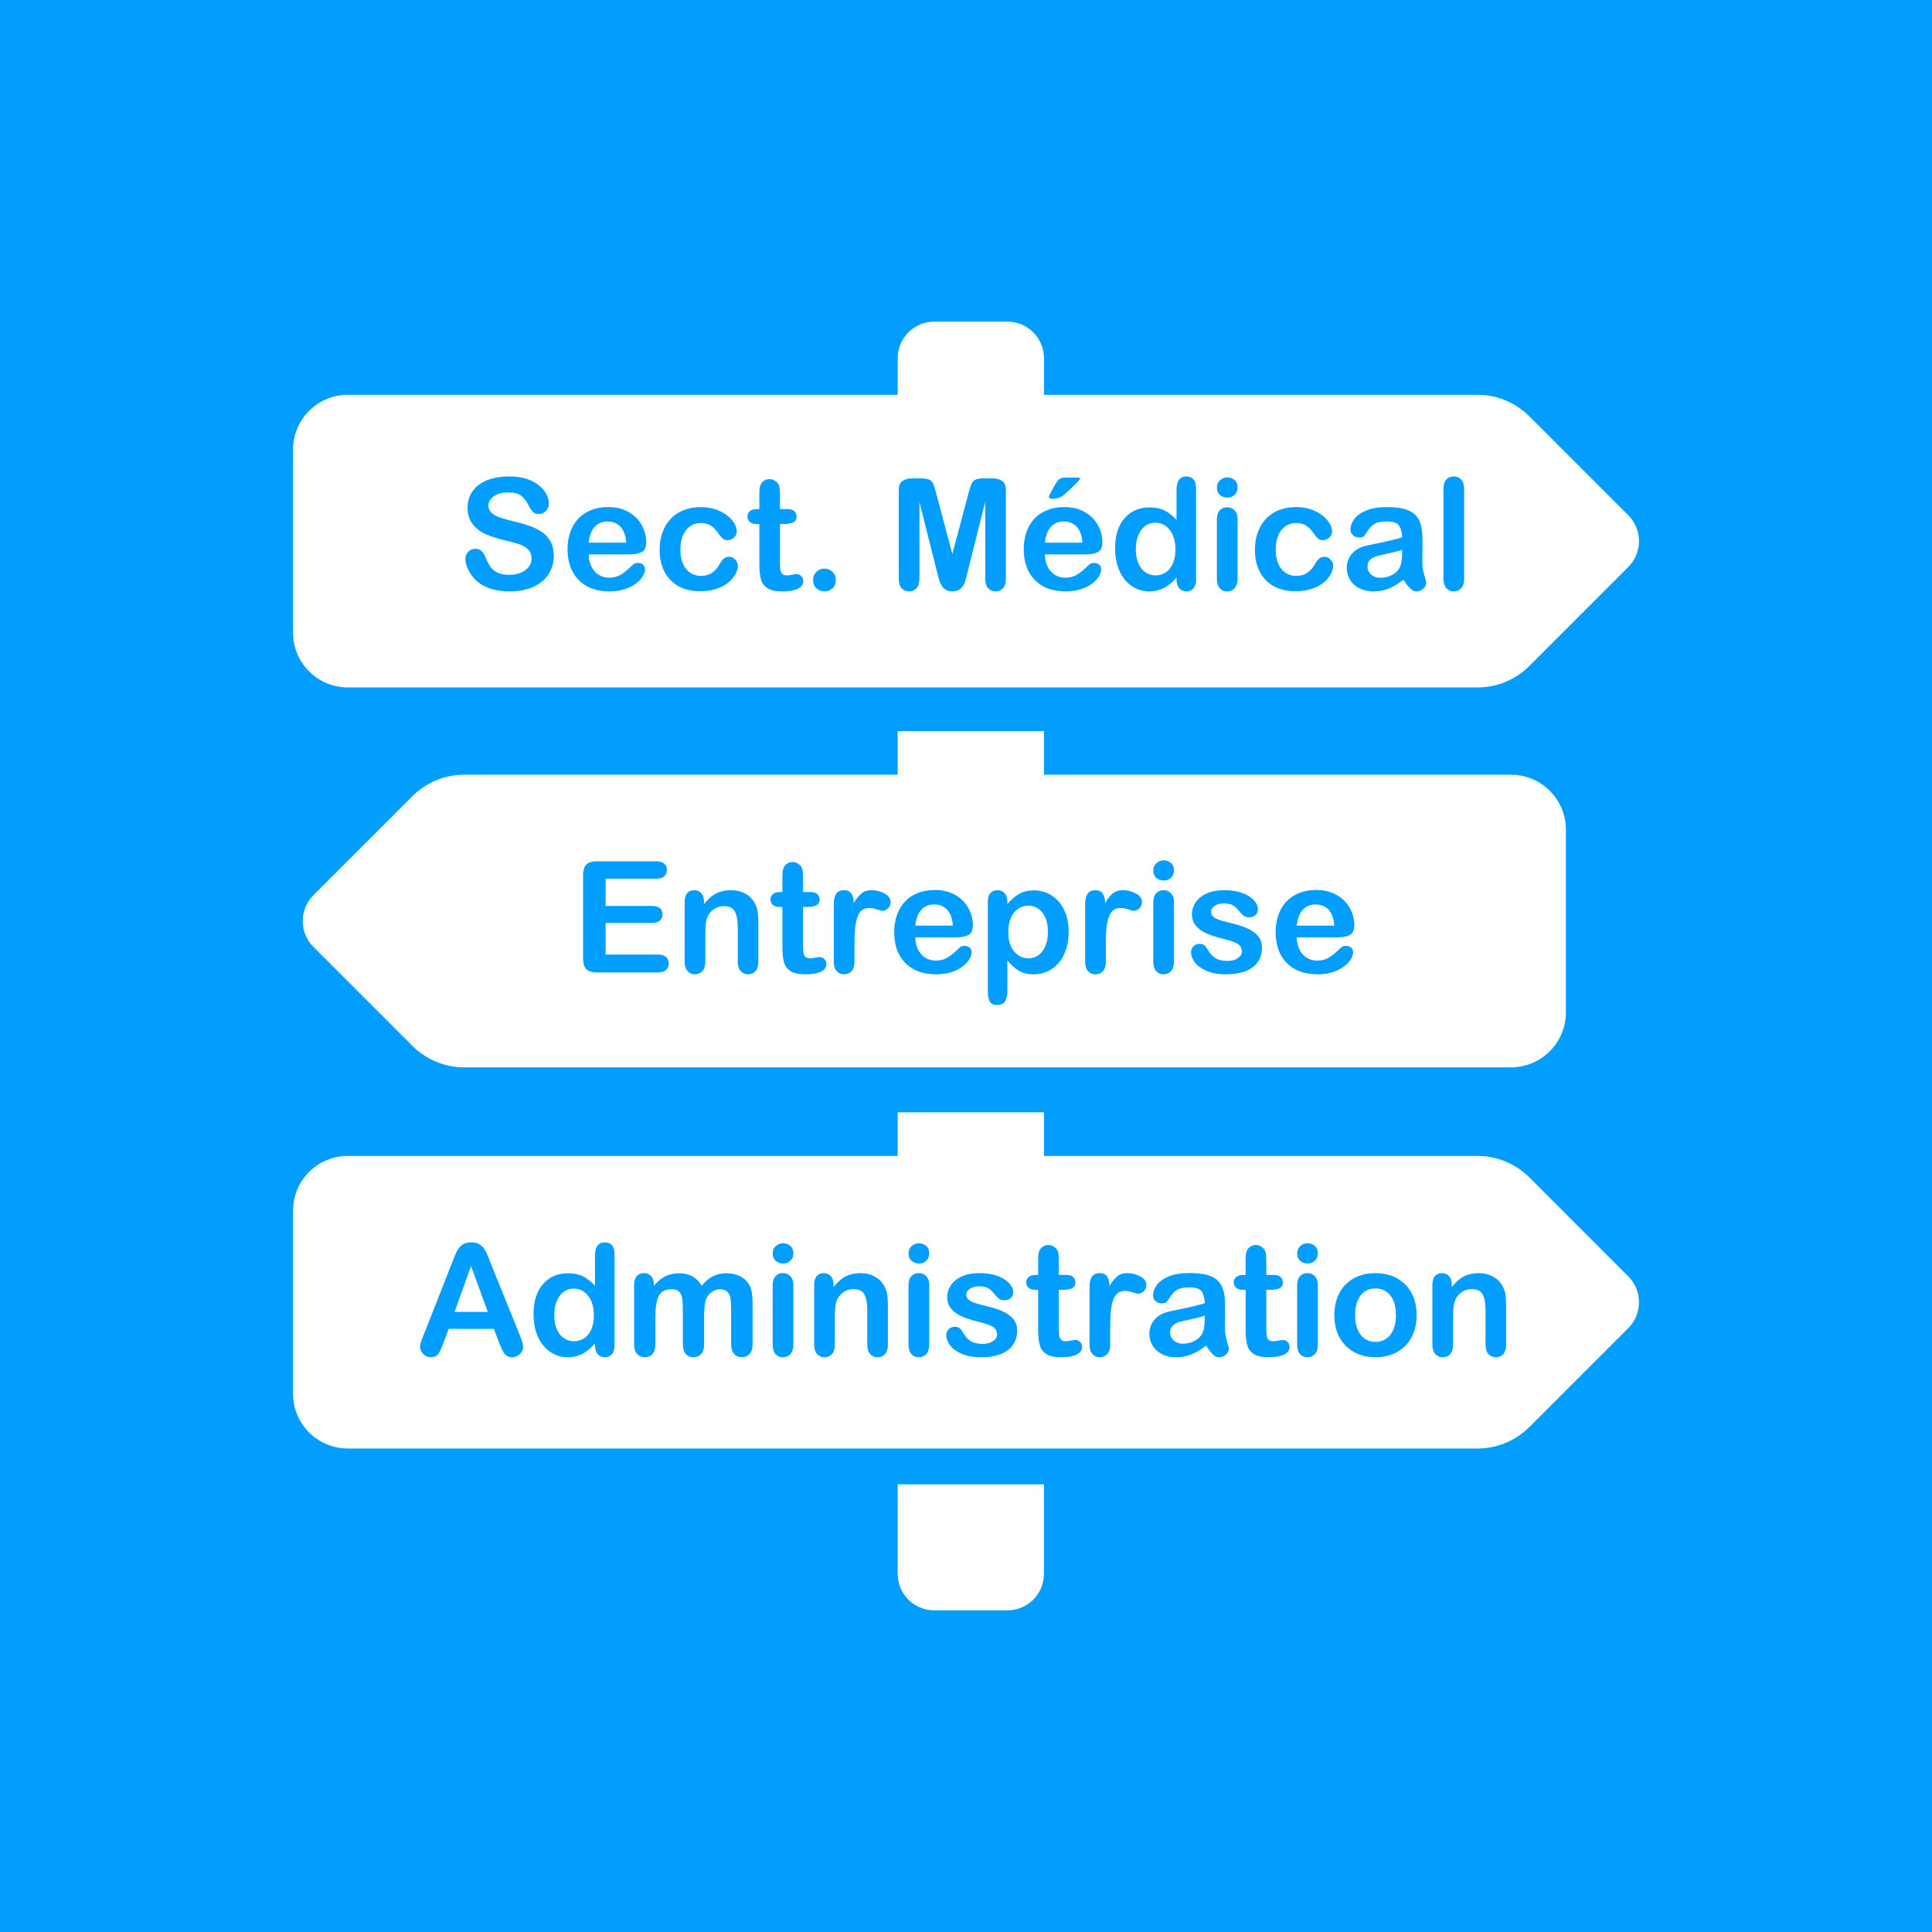
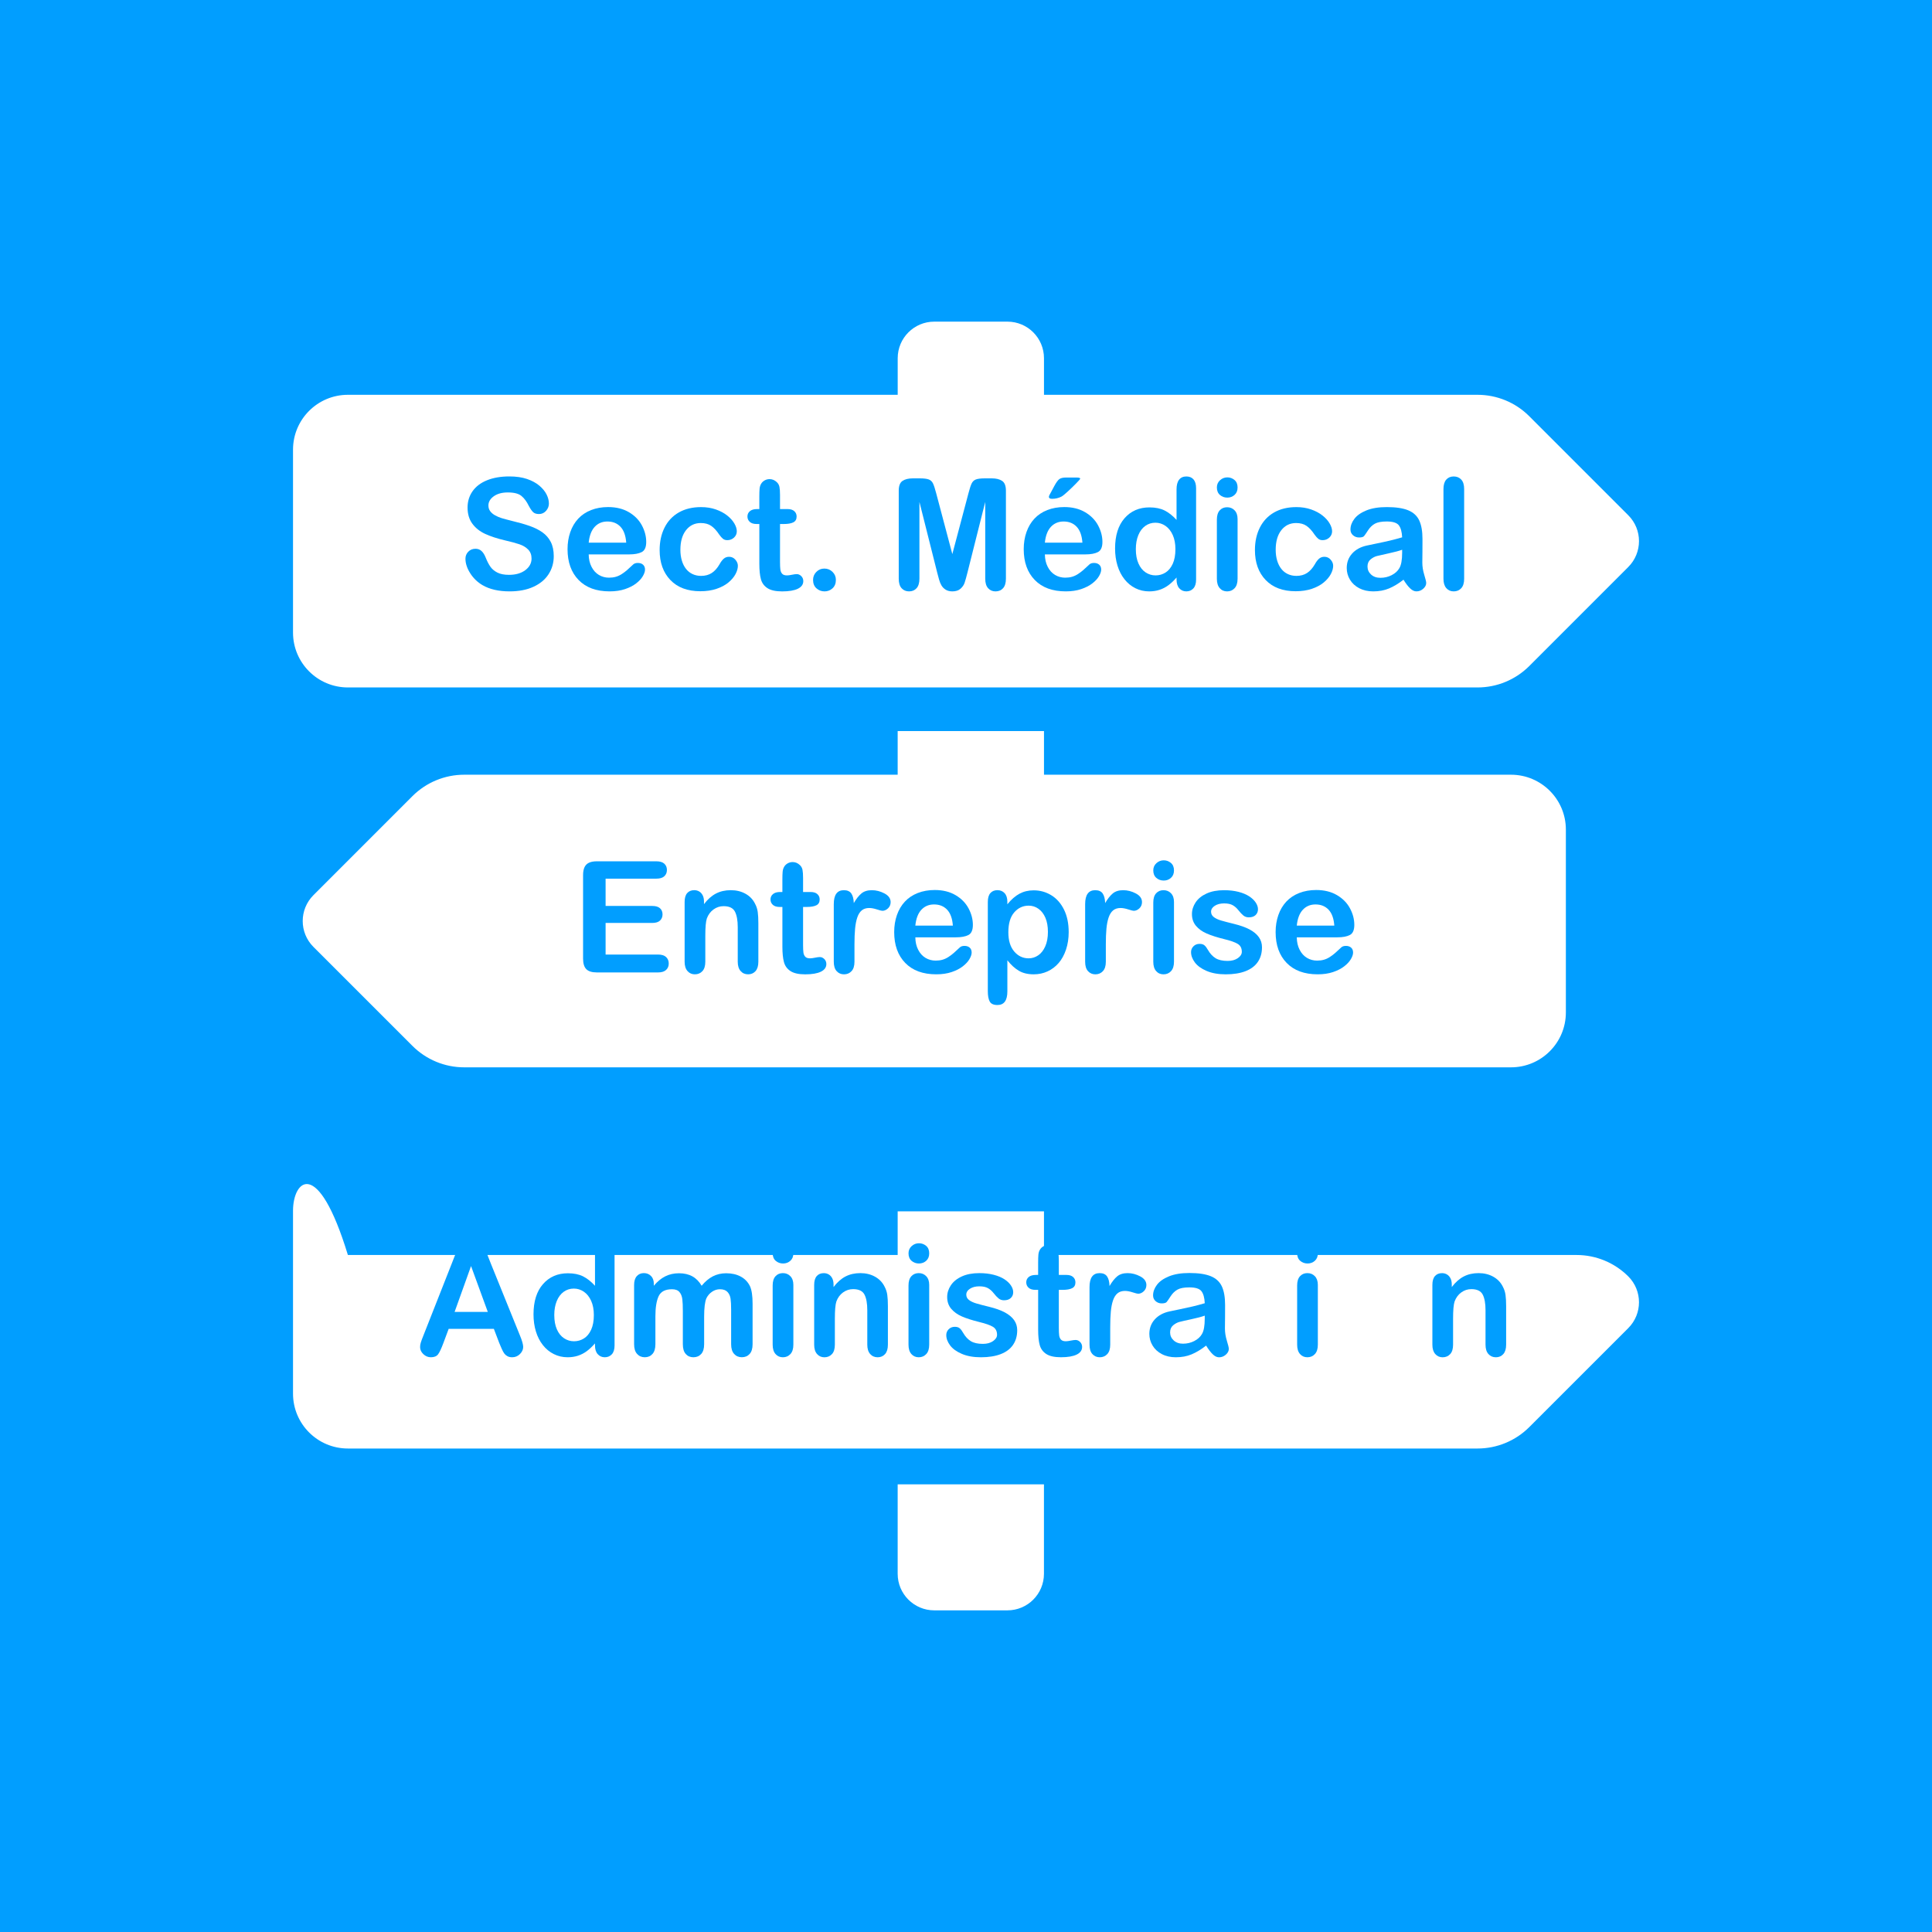
<svg xmlns="http://www.w3.org/2000/svg" version="1.1" id="Calque_1" x="0px" y="0px" width="186.672px" height="186.672px" viewBox="0 0 186.672 186.672" enable-background="new 0 0 186.672 186.672" xml:space="preserve">
  <g>
    <rect fill="#019EFF" width="186.674" height="186.672" />
  </g>
  <g>
    <path fill="#FFFFFF" d="M157.326,49.785l-9.566-9.568c-1.324-1.327-3.123-2.071-4.998-2.071h-41.891v-3.534   c0-1.953-1.578-3.535-3.533-3.535h-7.066c-1.954,0-3.535,1.582-3.535,3.535v3.534H33.614c-2.927,0-5.302,2.375-5.302,5.301v17.674   c0,2.926,2.375,5.301,5.302,5.301h109.148c1.875,0,3.672-0.744,4.997-2.068l9.566-9.569   C158.707,53.401,158.707,51.165,157.326,49.785z M86.734,152.061c0,1.951,1.581,3.533,3.535,3.533h7.068   c1.953,0,3.531-1.582,3.531-3.533v-8.643H86.734V152.061z M145.992,74.854h-45.121v-4.217H86.734v4.217H44.85   c-1.875,0-3.671,0.744-4.998,2.068l-9.568,9.57c-1.38,1.381-1.38,3.618,0,4.999l9.568,9.565c1.324,1.325,3.123,2.071,4.998,2.071   h101.143c2.928,0,5.303-2.375,5.303-5.303v-17.67C151.295,77.228,148.92,74.854,145.992,74.854z" />
-     <path fill="#FFFFFF" d="M28.312,116.982v17.674c0,2.926,2.375,5.301,5.302,5.301h109.148c1.875,0,3.674-0.744,4.997-2.068   l9.566-9.565c1.381-1.382,1.381-3.617,0-4.998l-9.566-9.57c-1.325-1.323-3.122-2.067-4.997-2.067H100.87v-4.217H86.734v4.217   h-53.12C30.688,111.682,28.312,114.055,28.312,116.982z" />
+     <path fill="#FFFFFF" d="M28.312,116.982v17.674c0,2.926,2.375,5.301,5.302,5.301h109.148c1.875,0,3.674-0.744,4.997-2.068   l9.566-9.565c1.381-1.382,1.381-3.617,0-4.998c-1.325-1.323-3.122-2.067-4.997-2.067H100.87v-4.217H86.734v4.217   h-53.12C30.688,111.682,28.312,114.055,28.312,116.982z" />
  </g>
  <g>
    <path fill="#019EFF" d="M53.504,53.734c0,0.649-0.167,1.233-0.502,1.75s-0.824,0.923-1.468,1.216s-1.409,0.439-2.292,0.439   c-1.06,0-1.934-0.2-2.622-0.601c-0.488-0.288-0.885-0.672-1.19-1.154c-0.305-0.48-0.458-0.948-0.458-1.402   c0-0.264,0.091-0.489,0.275-0.678c0.183-0.188,0.416-0.282,0.699-0.282c0.229,0,0.423,0.073,0.582,0.22s0.294,0.364,0.407,0.652   c0.137,0.342,0.284,0.627,0.443,0.857s0.382,0.419,0.67,0.568s0.667,0.223,1.135,0.223c0.645,0,1.168-0.15,1.571-0.451   c0.402-0.3,0.604-0.675,0.604-1.124c0-0.356-0.109-0.646-0.326-0.868c-0.218-0.222-0.498-0.392-0.843-0.509   c-0.344-0.117-0.804-0.242-1.38-0.374c-0.771-0.181-1.417-0.392-1.937-0.633c-0.521-0.242-0.933-0.571-1.238-0.989   c-0.305-0.417-0.458-0.936-0.458-1.556c0-0.591,0.161-1.116,0.483-1.575s0.789-0.812,1.399-1.059c0.61-0.246,1.328-0.37,2.153-0.37   c0.659,0,1.229,0.082,1.71,0.246s0.88,0.381,1.198,0.651c0.317,0.271,0.549,0.556,0.696,0.854s0.22,0.588,0.22,0.872   c0,0.259-0.092,0.492-0.274,0.7c-0.184,0.208-0.412,0.311-0.685,0.311c-0.249,0-0.438-0.062-0.568-0.187   c-0.129-0.124-0.27-0.328-0.421-0.611c-0.195-0.405-0.43-0.722-0.703-0.948c-0.273-0.228-0.713-0.341-1.318-0.341   c-0.562,0-1.015,0.124-1.358,0.37c-0.345,0.247-0.517,0.543-0.517,0.89c0,0.215,0.059,0.4,0.176,0.557s0.278,0.291,0.483,0.403   s0.413,0.2,0.623,0.264s0.557,0.156,1.04,0.278c0.605,0.142,1.154,0.298,1.644,0.469c0.491,0.171,0.908,0.378,1.253,0.623   c0.344,0.244,0.612,0.553,0.806,0.927C53.407,52.734,53.504,53.192,53.504,53.734z" />
    <path fill="#019EFF" d="M60.792,53.566H56.88c0.005,0.454,0.096,0.854,0.275,1.201c0.178,0.347,0.415,0.608,0.71,0.784   s0.622,0.264,0.978,0.264c0.239,0,0.458-0.028,0.656-0.084c0.197-0.056,0.389-0.144,0.575-0.264s0.356-0.248,0.513-0.385   s0.359-0.322,0.608-0.557c0.103-0.088,0.249-0.132,0.439-0.132c0.205,0,0.371,0.056,0.498,0.168s0.19,0.271,0.19,0.476   c0,0.181-0.071,0.392-0.212,0.634c-0.142,0.241-0.355,0.474-0.641,0.695c-0.285,0.223-0.645,0.407-1.076,0.553   c-0.433,0.146-0.929,0.22-1.491,0.22c-1.284,0-2.283-0.366-2.996-1.099s-1.069-1.726-1.069-2.981c0-0.591,0.088-1.139,0.264-1.645   c0.176-0.505,0.432-0.938,0.769-1.3s0.752-0.638,1.245-0.831s1.04-0.29,1.641-0.29c0.781,0,1.451,0.165,2.01,0.495   c0.559,0.329,0.978,0.755,1.256,1.278s0.417,1.055,0.417,1.597c0,0.503-0.144,0.829-0.432,0.978S61.314,53.566,60.792,53.566z    M56.88,52.431h3.625c-0.049-0.684-0.233-1.195-0.553-1.534c-0.32-0.339-0.741-0.509-1.264-0.509c-0.498,0-0.907,0.172-1.227,0.516   C57.143,51.248,56.949,51.757,56.88,52.431z" />
    <path fill="#019EFF" d="M71.294,54.665c0,0.249-0.075,0.515-0.224,0.798s-0.376,0.553-0.681,0.81   c-0.306,0.256-0.69,0.462-1.154,0.619s-0.986,0.234-1.567,0.234c-1.235,0-2.2-0.36-2.893-1.081c-0.693-0.72-1.04-1.686-1.04-2.896   c0-0.82,0.159-1.545,0.476-2.175s0.776-1.117,1.377-1.461c0.601-0.344,1.318-0.516,2.153-0.516c0.518,0,0.993,0.076,1.424,0.227   c0.433,0.151,0.799,0.347,1.099,0.586c0.301,0.239,0.53,0.494,0.688,0.766c0.159,0.271,0.238,0.523,0.238,0.758   c0,0.239-0.089,0.442-0.268,0.608s-0.394,0.249-0.648,0.249c-0.166,0-0.304-0.042-0.414-0.128c-0.11-0.085-0.233-0.223-0.37-0.414   c-0.244-0.371-0.5-0.649-0.766-0.835s-0.604-0.278-1.014-0.278c-0.591,0-1.067,0.231-1.428,0.692   c-0.361,0.462-0.542,1.093-0.542,1.894c0,0.376,0.046,0.722,0.139,1.036c0.093,0.315,0.227,0.584,0.403,0.806   c0.176,0.223,0.388,0.391,0.637,0.506s0.522,0.172,0.82,0.172c0.4,0,0.744-0.093,1.029-0.278c0.286-0.186,0.539-0.469,0.758-0.85   c0.122-0.225,0.254-0.4,0.396-0.527s0.315-0.19,0.52-0.19c0.244,0,0.447,0.093,0.608,0.278S71.294,54.455,71.294,54.665z" />
    <path fill="#019EFF" d="M73.147,49.186h0.22v-1.201c0-0.322,0.008-0.575,0.025-0.758c0.017-0.183,0.065-0.34,0.143-0.472   c0.078-0.137,0.19-0.248,0.337-0.333c0.146-0.085,0.31-0.128,0.491-0.128c0.254,0,0.483,0.095,0.688,0.286   c0.137,0.127,0.224,0.282,0.26,0.465c0.037,0.183,0.055,0.443,0.055,0.78v1.362h0.732c0.283,0,0.499,0.067,0.648,0.202   s0.224,0.306,0.224,0.516c0,0.269-0.106,0.457-0.318,0.564c-0.213,0.107-0.517,0.161-0.912,0.161h-0.374v3.677   c0,0.312,0.011,0.553,0.033,0.722c0.022,0.168,0.081,0.305,0.176,0.41c0.096,0.105,0.25,0.157,0.465,0.157   c0.117,0,0.276-0.021,0.476-0.062c0.2-0.041,0.356-0.062,0.469-0.062c0.161,0,0.306,0.065,0.436,0.194   c0.129,0.13,0.194,0.29,0.194,0.48c0,0.322-0.176,0.569-0.527,0.74s-0.857,0.256-1.516,0.256c-0.625,0-1.099-0.105-1.421-0.315   s-0.534-0.5-0.633-0.872c-0.101-0.371-0.15-0.867-0.15-1.487v-3.838h-0.264c-0.288,0-0.508-0.068-0.659-0.205   s-0.227-0.31-0.227-0.52s0.079-0.382,0.238-0.516S72.845,49.186,73.147,49.186z" />
    <path fill="#019EFF" d="M79.673,57.14c-0.303,0-0.564-0.098-0.784-0.293s-0.33-0.469-0.33-0.82c0-0.298,0.105-0.554,0.315-0.769   s0.469-0.322,0.776-0.322s0.57,0.106,0.788,0.318c0.217,0.213,0.326,0.47,0.326,0.773c0,0.347-0.109,0.619-0.326,0.817   C80.221,57.041,79.966,57.14,79.673,57.14z" />
    <path fill="#019EFF" d="M90.557,55.338l-1.721-6.841v7.412c0,0.41-0.092,0.718-0.274,0.923c-0.184,0.205-0.426,0.308-0.729,0.308   c-0.293,0-0.532-0.102-0.718-0.304c-0.186-0.202-0.278-0.511-0.278-0.926v-8.496c0-0.469,0.122-0.785,0.366-0.949   c0.244-0.163,0.574-0.245,0.989-0.245h0.674c0.405,0,0.699,0.037,0.883,0.11c0.183,0.073,0.318,0.205,0.406,0.396   s0.188,0.5,0.3,0.93l1.56,5.881l1.56-5.881c0.112-0.43,0.212-0.74,0.3-0.93s0.224-0.322,0.406-0.396   c0.184-0.073,0.478-0.11,0.883-0.11h0.674c0.415,0,0.744,0.082,0.988,0.245c0.244,0.164,0.367,0.48,0.367,0.949v8.496   c0,0.41-0.092,0.718-0.275,0.923c-0.183,0.205-0.428,0.308-0.736,0.308c-0.287,0-0.524-0.103-0.71-0.308s-0.278-0.513-0.278-0.923   v-7.412l-1.721,6.841c-0.112,0.444-0.204,0.771-0.275,0.978s-0.201,0.396-0.392,0.567s-0.454,0.256-0.791,0.256   c-0.254,0-0.469-0.055-0.645-0.165c-0.176-0.11-0.312-0.25-0.41-0.421s-0.175-0.36-0.23-0.568   C90.673,55.779,90.616,55.563,90.557,55.338z" />
    <path fill="#019EFF" d="M104.869,53.566h-3.912c0.006,0.454,0.097,0.854,0.275,1.201c0.178,0.347,0.414,0.608,0.71,0.784   s0.622,0.264,0.978,0.264c0.24,0,0.458-0.028,0.656-0.084c0.197-0.056,0.389-0.144,0.574-0.264s0.357-0.248,0.514-0.385   s0.358-0.322,0.607-0.557c0.103-0.088,0.249-0.132,0.439-0.132c0.205,0,0.371,0.056,0.498,0.168s0.19,0.271,0.19,0.476   c0,0.181-0.071,0.392-0.212,0.634c-0.143,0.241-0.355,0.474-0.642,0.695c-0.285,0.223-0.645,0.407-1.076,0.553   c-0.433,0.146-0.929,0.22-1.491,0.22c-1.283,0-2.282-0.366-2.995-1.099s-1.069-1.726-1.069-2.981c0-0.591,0.088-1.139,0.264-1.645   c0.176-0.505,0.432-0.938,0.77-1.3c0.336-0.361,0.752-0.638,1.244-0.831c0.494-0.193,1.041-0.29,1.641-0.29   c0.781,0,1.451,0.165,2.011,0.495c0.56,0.329,0.978,0.755,1.257,1.278c0.277,0.522,0.417,1.055,0.417,1.597   c0,0.503-0.144,0.829-0.433,0.978C105.797,53.492,105.391,53.566,104.869,53.566z M100.957,52.431h3.626   c-0.049-0.684-0.233-1.195-0.553-1.534c-0.32-0.339-0.741-0.509-1.264-0.509c-0.498,0-0.907,0.172-1.227,0.516   C101.22,51.248,101.025,51.757,100.957,52.431z M103.008,46.139h0.989c0.249,0,0.374,0.037,0.374,0.11   c0,0.039-0.137,0.198-0.41,0.476s-0.55,0.544-0.828,0.798s-0.471,0.408-0.578,0.461c-0.279,0.142-0.576,0.212-0.895,0.212   c-0.209,0-0.314-0.061-0.314-0.183c0-0.083,0.063-0.227,0.19-0.432l0.329-0.615c0.191-0.356,0.357-0.583,0.498-0.681   C102.506,46.188,102.721,46.139,103.008,46.139z" />
    <path fill="#019EFF" d="M113.68,55.998V55.8c-0.269,0.308-0.533,0.558-0.795,0.751s-0.545,0.339-0.85,0.439   c-0.305,0.1-0.639,0.15-1,0.15c-0.479,0-0.922-0.102-1.328-0.304c-0.408-0.202-0.762-0.492-1.059-0.868   c-0.299-0.376-0.523-0.818-0.678-1.326s-0.23-1.057-0.23-1.648c0-1.25,0.305-2.224,0.915-2.922s1.413-1.047,2.409-1.047   c0.576,0,1.062,0.099,1.458,0.296c0.396,0.198,0.781,0.502,1.157,0.912v-2.952c0-0.41,0.082-0.72,0.246-0.93   c0.162-0.21,0.396-0.315,0.699-0.315s0.535,0.097,0.699,0.29c0.163,0.193,0.245,0.477,0.245,0.853v8.818   c0,0.381-0.088,0.667-0.264,0.857s-0.403,0.286-0.681,0.286c-0.273,0-0.5-0.099-0.678-0.296   C113.769,56.646,113.68,56.364,113.68,55.998z M109.746,53.061c0,0.542,0.084,1.003,0.254,1.384   c0.168,0.381,0.398,0.668,0.691,0.861s0.613,0.289,0.959,0.289c0.352,0,0.673-0.092,0.963-0.274   c0.291-0.184,0.523-0.464,0.697-0.843c0.172-0.378,0.26-0.851,0.26-1.417c0-0.532-0.088-0.99-0.26-1.373   c-0.174-0.383-0.408-0.676-0.703-0.879c-0.297-0.203-0.619-0.304-0.971-0.304c-0.367,0-0.693,0.104-0.982,0.311   c-0.287,0.208-0.512,0.506-0.67,0.894C109.826,52.098,109.746,52.548,109.746,53.061z" />
    <path fill="#019EFF" d="M118.587,48.08c-0.278,0-0.517-0.085-0.714-0.256s-0.297-0.413-0.297-0.725   c0-0.283,0.102-0.517,0.305-0.699c0.201-0.184,0.438-0.275,0.706-0.275c0.259,0,0.488,0.083,0.688,0.249s0.301,0.408,0.301,0.725   c0,0.308-0.098,0.548-0.293,0.722S118.855,48.08,118.587,48.08z M119.576,50.146v5.779c0,0.4-0.096,0.703-0.286,0.908   s-0.433,0.308-0.726,0.308s-0.531-0.105-0.713-0.315c-0.184-0.21-0.275-0.51-0.275-0.901v-5.72c0-0.396,0.092-0.693,0.275-0.894   c0.182-0.2,0.42-0.3,0.713-0.3s0.535,0.1,0.726,0.3S119.576,49.789,119.576,50.146z" />
    <path fill="#019EFF" d="M128.812,54.665c0,0.249-0.075,0.515-0.224,0.798s-0.376,0.553-0.681,0.81   c-0.306,0.256-0.69,0.462-1.153,0.619c-0.465,0.156-0.986,0.234-1.568,0.234c-1.234,0-2.199-0.36-2.893-1.081   c-0.693-0.72-1.04-1.686-1.04-2.896c0-0.82,0.159-1.545,0.476-2.175c0.318-0.63,0.777-1.117,1.377-1.461   c0.602-0.344,1.318-0.516,2.154-0.516c0.518,0,0.992,0.076,1.424,0.227c0.433,0.151,0.799,0.347,1.099,0.586   c0.301,0.239,0.53,0.494,0.688,0.766c0.158,0.271,0.238,0.523,0.238,0.758c0,0.239-0.09,0.442-0.268,0.608   s-0.395,0.249-0.648,0.249c-0.166,0-0.304-0.042-0.413-0.128c-0.11-0.085-0.233-0.223-0.37-0.414   c-0.244-0.371-0.5-0.649-0.766-0.835s-0.604-0.278-1.014-0.278c-0.592,0-1.067,0.231-1.429,0.692   c-0.361,0.462-0.542,1.093-0.542,1.894c0,0.376,0.047,0.722,0.139,1.036c0.094,0.315,0.228,0.584,0.403,0.806   c0.176,0.223,0.388,0.391,0.638,0.506c0.248,0.115,0.521,0.172,0.82,0.172c0.4,0,0.743-0.093,1.028-0.278   c0.286-0.186,0.538-0.469,0.759-0.85c0.121-0.225,0.254-0.4,0.395-0.527c0.143-0.127,0.315-0.19,0.521-0.19   c0.244,0,0.446,0.093,0.608,0.278C128.73,54.257,128.812,54.455,128.812,54.665z" />
    <path fill="#019EFF" d="M135.608,56.012c-0.483,0.376-0.951,0.658-1.403,0.846c-0.451,0.188-0.957,0.282-1.52,0.282   c-0.512,0-0.963-0.102-1.352-0.304c-0.387-0.202-0.687-0.477-0.896-0.824s-0.314-0.723-0.314-1.128c0-0.547,0.173-1.013,0.52-1.399   s0.822-0.645,1.428-0.776c0.127-0.029,0.442-0.095,0.945-0.198s0.934-0.196,1.293-0.282s0.748-0.189,1.168-0.312   c-0.024-0.527-0.131-0.914-0.318-1.161c-0.188-0.246-0.578-0.37-1.168-0.37c-0.508,0-0.891,0.071-1.146,0.212   s-0.477,0.354-0.66,0.637c-0.182,0.283-0.312,0.47-0.387,0.56c-0.076,0.091-0.238,0.136-0.488,0.136   c-0.225,0-0.418-0.072-0.582-0.216s-0.245-0.329-0.245-0.553c0-0.352,0.124-0.693,0.374-1.025c0.248-0.332,0.637-0.605,1.164-0.82   s1.184-0.322,1.971-0.322c0.879,0,1.569,0.104,2.072,0.311c0.503,0.208,0.857,0.536,1.066,0.985   c0.207,0.449,0.311,1.045,0.311,1.787c0,0.469-0.002,0.867-0.004,1.194s-0.006,0.691-0.011,1.091c0,0.376,0.062,0.768,0.187,1.176   s0.188,0.67,0.188,0.787c0,0.205-0.098,0.392-0.289,0.561c-0.193,0.168-0.412,0.252-0.656,0.252c-0.205,0-0.408-0.097-0.607-0.29   C136.045,56.658,135.833,56.378,135.608,56.012z M135.477,53.119c-0.293,0.107-0.719,0.221-1.277,0.341   c-0.561,0.12-0.947,0.208-1.162,0.264s-0.42,0.166-0.615,0.329c-0.195,0.164-0.293,0.392-0.293,0.685   c0,0.303,0.115,0.56,0.345,0.773c0.229,0.212,0.53,0.318,0.901,0.318c0.395,0,0.76-0.086,1.094-0.26   c0.335-0.173,0.58-0.397,0.736-0.67c0.182-0.303,0.271-0.801,0.271-1.494V53.119z" />
    <path fill="#019EFF" d="M139.469,55.924v-8.672c0-0.4,0.088-0.703,0.267-0.908s0.419-0.308,0.722-0.308s0.547,0.102,0.732,0.304   s0.278,0.506,0.278,0.912v8.672c0,0.405-0.095,0.709-0.282,0.912c-0.188,0.203-0.431,0.304-0.729,0.304   c-0.293,0-0.531-0.105-0.714-0.315C139.56,56.615,139.469,56.315,139.469,55.924z" />
    <path fill="#019EFF" d="M63.414,84.897h-4.9v2.637h4.512c0.332,0,0.58,0.075,0.744,0.223c0.163,0.149,0.245,0.346,0.245,0.59   s-0.081,0.443-0.242,0.597c-0.161,0.154-0.41,0.231-0.747,0.231h-4.512v3.054h5.068c0.342,0,0.599,0.08,0.773,0.238   c0.173,0.159,0.26,0.37,0.26,0.633c0,0.254-0.087,0.46-0.26,0.619c-0.174,0.159-0.431,0.238-0.773,0.238h-5.911   c-0.474,0-0.814-0.104-1.021-0.315c-0.208-0.21-0.312-0.549-0.312-1.018v-8.071c0-0.312,0.046-0.567,0.139-0.766   c0.093-0.197,0.238-0.341,0.436-0.432c0.197-0.09,0.45-0.136,0.758-0.136h5.742c0.347,0,0.604,0.077,0.772,0.23   c0.169,0.154,0.253,0.355,0.253,0.604c0,0.254-0.084,0.458-0.253,0.611C64.019,84.82,63.761,84.897,63.414,84.897z" />
    <path fill="#019EFF" d="M68.021,87.116v0.242c0.352-0.464,0.736-0.804,1.154-1.022c0.417-0.217,0.897-0.326,1.439-0.326   c0.527,0,0.999,0.115,1.414,0.344s0.725,0.554,0.93,0.974c0.132,0.244,0.217,0.508,0.256,0.791s0.059,0.645,0.059,1.084v3.721   c0,0.4-0.092,0.703-0.274,0.908c-0.184,0.206-0.421,0.308-0.714,0.308c-0.298,0-0.54-0.105-0.725-0.315s-0.278-0.51-0.278-0.901   v-3.333c0-0.659-0.092-1.163-0.274-1.513c-0.184-0.349-0.548-0.523-1.095-0.523c-0.356,0-0.681,0.106-0.974,0.318   c-0.293,0.213-0.508,0.504-0.645,0.875c-0.098,0.298-0.146,0.854-0.146,1.67v2.505c0,0.405-0.094,0.709-0.282,0.912   c-0.188,0.203-0.431,0.305-0.729,0.305c-0.288,0-0.525-0.105-0.71-0.315s-0.278-0.51-0.278-0.901v-5.779   c0-0.381,0.083-0.665,0.249-0.854c0.166-0.188,0.393-0.282,0.681-0.282c0.176,0,0.334,0.042,0.476,0.125s0.255,0.208,0.34,0.374   S68.021,86.877,68.021,87.116z" />
    <path fill="#019EFF" d="M75.375,86.186h0.22v-1.201c0-0.322,0.008-0.575,0.025-0.758c0.017-0.183,0.065-0.34,0.143-0.472   c0.078-0.137,0.19-0.248,0.337-0.333c0.146-0.085,0.31-0.128,0.491-0.128c0.254,0,0.483,0.095,0.688,0.286   c0.137,0.127,0.224,0.282,0.26,0.465c0.037,0.183,0.055,0.443,0.055,0.78v1.362h0.732c0.283,0,0.499,0.067,0.648,0.202   s0.224,0.306,0.224,0.516c0,0.269-0.106,0.457-0.318,0.564c-0.213,0.107-0.517,0.161-0.912,0.161h-0.374v3.677   c0,0.312,0.011,0.553,0.033,0.722c0.022,0.168,0.081,0.305,0.176,0.41c0.096,0.105,0.25,0.157,0.465,0.157   c0.117,0,0.276-0.021,0.476-0.062c0.2-0.041,0.356-0.062,0.469-0.062c0.161,0,0.306,0.065,0.436,0.194   c0.129,0.13,0.194,0.29,0.194,0.48c0,0.322-0.176,0.569-0.527,0.74s-0.857,0.257-1.516,0.257c-0.625,0-1.099-0.105-1.421-0.315   s-0.534-0.5-0.633-0.872c-0.101-0.371-0.15-0.867-0.15-1.487v-3.838h-0.264c-0.288,0-0.508-0.068-0.659-0.205   s-0.227-0.31-0.227-0.52s0.079-0.382,0.238-0.516S75.072,86.186,75.375,86.186z" />
    <path fill="#019EFF" d="M82.56,91.254v1.67c0,0.405-0.095,0.709-0.286,0.912c-0.19,0.203-0.432,0.305-0.725,0.305   c-0.288,0-0.525-0.103-0.71-0.308c-0.186-0.205-0.278-0.508-0.278-0.908v-5.566c0-0.898,0.325-1.348,0.974-1.348   c0.332,0,0.571,0.105,0.718,0.315s0.227,0.52,0.242,0.93c0.239-0.41,0.484-0.72,0.736-0.93s0.587-0.315,1.007-0.315   s0.828,0.105,1.223,0.315s0.593,0.488,0.593,0.835c0,0.244-0.084,0.446-0.252,0.604c-0.169,0.159-0.351,0.238-0.546,0.238   c-0.073,0-0.25-0.045-0.531-0.135s-0.528-0.136-0.743-0.136c-0.293,0-0.532,0.077-0.718,0.23c-0.186,0.154-0.33,0.382-0.432,0.685   s-0.173,0.663-0.212,1.081C82.579,90.145,82.56,90.654,82.56,91.254z" />
    <path fill="#019EFF" d="M92.352,90.566h-3.911c0.005,0.454,0.096,0.854,0.275,1.201c0.178,0.347,0.415,0.608,0.71,0.784   s0.622,0.264,0.978,0.264c0.239,0,0.458-0.028,0.656-0.084c0.197-0.056,0.389-0.144,0.575-0.264s0.356-0.248,0.513-0.385   s0.359-0.322,0.608-0.557c0.103-0.088,0.249-0.132,0.439-0.132c0.205,0,0.371,0.056,0.498,0.168s0.19,0.271,0.19,0.476   c0,0.181-0.071,0.392-0.212,0.634c-0.142,0.241-0.355,0.474-0.641,0.695c-0.285,0.223-0.645,0.407-1.076,0.554   c-0.433,0.146-0.929,0.22-1.491,0.22c-1.284,0-2.283-0.367-2.996-1.099s-1.069-1.726-1.069-2.981c0-0.591,0.088-1.139,0.264-1.645   c0.176-0.505,0.432-0.938,0.769-1.3s0.752-0.638,1.245-0.831s1.04-0.29,1.641-0.29c0.781,0,1.451,0.165,2.01,0.495   c0.559,0.329,0.978,0.755,1.256,1.278C93.861,88.291,94,88.823,94,89.365c0,0.503-0.145,0.829-0.432,0.978   C93.28,90.492,92.875,90.566,92.352,90.566z M88.441,89.431h3.625c-0.049-0.684-0.233-1.195-0.553-1.534   c-0.32-0.339-0.741-0.509-1.264-0.509c-0.498,0-0.907,0.172-1.227,0.516C88.703,88.248,88.509,88.757,88.441,89.431z" />
    <path fill="#019EFF" d="M97.332,87.131v0.242c0.377-0.464,0.768-0.804,1.172-1.022c0.406-0.217,0.865-0.326,1.377-0.326   c0.615,0,1.182,0.159,1.699,0.476s0.927,0.781,1.228,1.392c0.3,0.61,0.45,1.333,0.45,2.168c0,0.615-0.087,1.181-0.26,1.695   c-0.174,0.516-0.412,0.948-0.715,1.297s-0.66,0.618-1.072,0.806c-0.413,0.188-0.855,0.282-1.33,0.282   c-0.57,0-1.051-0.115-1.438-0.345c-0.389-0.229-0.759-0.566-1.11-1.011v3.003c0,0.879-0.319,1.318-0.959,1.318   c-0.376,0-0.625-0.113-0.747-0.341c-0.122-0.227-0.183-0.558-0.183-0.992v-8.628c0-0.381,0.082-0.665,0.248-0.854   c0.166-0.188,0.394-0.282,0.682-0.282c0.283,0,0.514,0.097,0.692,0.29C97.243,86.493,97.332,86.77,97.332,87.131z M101.251,90.039   c0-0.527-0.081-0.98-0.241-1.359c-0.162-0.378-0.385-0.668-0.671-0.871c-0.285-0.203-0.602-0.304-0.948-0.304   c-0.552,0-1.018,0.217-1.396,0.652s-0.567,1.074-0.567,1.919c0,0.796,0.188,1.415,0.564,1.856c0.375,0.442,0.842,0.663,1.398,0.663   c0.332,0,0.64-0.096,0.923-0.289s0.511-0.482,0.681-0.868C101.166,91.052,101.251,90.585,101.251,90.039z" />
    <path fill="#019EFF" d="M106.847,91.254v1.67c0,0.405-0.095,0.709-0.286,0.912c-0.189,0.203-0.432,0.305-0.725,0.305   c-0.288,0-0.525-0.103-0.711-0.308c-0.186-0.205-0.277-0.508-0.277-0.908v-5.566c0-0.898,0.324-1.348,0.974-1.348   c0.332,0,0.571,0.105,0.718,0.315s0.227,0.52,0.242,0.93c0.238-0.41,0.484-0.72,0.735-0.93s0.587-0.315,1.007-0.315   s0.828,0.105,1.224,0.315s0.593,0.488,0.593,0.835c0,0.244-0.084,0.446-0.252,0.604c-0.169,0.159-0.351,0.238-0.546,0.238   c-0.073,0-0.251-0.045-0.531-0.135s-0.528-0.136-0.743-0.136c-0.293,0-0.532,0.077-0.718,0.23   c-0.186,0.154-0.329,0.382-0.433,0.685c-0.102,0.303-0.173,0.663-0.212,1.081C106.866,90.145,106.847,90.654,106.847,91.254z" />
    <path fill="#019EFF" d="M112.442,85.08c-0.278,0-0.517-0.085-0.714-0.256s-0.297-0.413-0.297-0.725   c0-0.283,0.102-0.517,0.305-0.699c0.201-0.184,0.438-0.275,0.706-0.275c0.259,0,0.488,0.083,0.688,0.249s0.301,0.408,0.301,0.725   c0,0.308-0.098,0.548-0.293,0.722S112.711,85.08,112.442,85.08z M113.432,87.146v5.779c0,0.4-0.096,0.703-0.286,0.908   c-0.19,0.206-0.433,0.308-0.726,0.308s-0.531-0.105-0.713-0.315c-0.184-0.21-0.275-0.51-0.275-0.901v-5.72   c0-0.396,0.092-0.693,0.275-0.894c0.182-0.2,0.42-0.3,0.713-0.3s0.535,0.1,0.726,0.3S113.432,86.789,113.432,87.146z" />
    <path fill="#019EFF" d="M121.935,91.525c0,0.552-0.134,1.024-0.403,1.417c-0.268,0.394-0.665,0.691-1.189,0.894   c-0.525,0.203-1.164,0.305-1.916,0.305c-0.717,0-1.332-0.11-1.846-0.33c-0.512-0.22-0.891-0.494-1.135-0.824   c-0.244-0.329-0.366-0.66-0.366-0.992c0-0.22,0.078-0.408,0.234-0.564s0.354-0.234,0.593-0.234c0.211,0,0.371,0.051,0.484,0.154   c0.111,0.103,0.219,0.247,0.322,0.432c0.205,0.356,0.45,0.623,0.735,0.798c0.286,0.176,0.675,0.264,1.169,0.264   c0.4,0,0.729-0.089,0.984-0.268c0.257-0.178,0.385-0.382,0.385-0.611c0-0.352-0.133-0.608-0.399-0.769s-0.704-0.315-1.314-0.461   c-0.688-0.171-1.249-0.35-1.681-0.538c-0.433-0.188-0.777-0.436-1.037-0.744c-0.258-0.308-0.388-0.686-0.388-1.135   c0-0.4,0.12-0.779,0.358-1.135c0.24-0.356,0.592-0.641,1.059-0.853c0.467-0.213,1.029-0.319,1.688-0.319   c0.518,0,0.982,0.054,1.396,0.161c0.412,0.107,0.756,0.251,1.032,0.432s0.485,0.381,0.63,0.601s0.217,0.435,0.217,0.645   c0,0.229-0.077,0.417-0.231,0.564c-0.153,0.146-0.372,0.22-0.655,0.22c-0.205,0-0.38-0.059-0.523-0.176   c-0.145-0.117-0.309-0.293-0.494-0.527c-0.152-0.195-0.33-0.352-0.535-0.469s-0.483-0.176-0.835-0.176   c-0.361,0-0.661,0.077-0.901,0.231c-0.238,0.153-0.358,0.345-0.358,0.575c0,0.21,0.088,0.382,0.264,0.516   c0.176,0.135,0.413,0.246,0.71,0.333c0.299,0.088,0.709,0.195,1.23,0.322c0.621,0.151,1.127,0.332,1.521,0.542   c0.393,0.21,0.69,0.458,0.894,0.744C121.833,90.833,121.935,91.159,121.935,91.525z" />
    <path fill="#019EFF" d="M129.207,90.566h-3.91c0.004,0.454,0.096,0.854,0.274,1.201c0.178,0.347,0.415,0.608,0.71,0.784   s0.621,0.264,0.979,0.264c0.238,0,0.457-0.028,0.655-0.084c0.197-0.056,0.39-0.144,0.575-0.264s0.355-0.248,0.512-0.385   s0.359-0.322,0.608-0.557c0.103-0.088,0.249-0.132,0.439-0.132c0.205,0,0.371,0.056,0.498,0.168s0.19,0.271,0.19,0.476   c0,0.181-0.07,0.392-0.213,0.634c-0.141,0.241-0.354,0.474-0.641,0.695c-0.285,0.223-0.645,0.407-1.076,0.554   c-0.433,0.146-0.93,0.22-1.49,0.22c-1.285,0-2.283-0.367-2.996-1.099s-1.069-1.726-1.069-2.981c0-0.591,0.088-1.139,0.264-1.645   c0.176-0.505,0.433-0.938,0.769-1.3c0.338-0.361,0.752-0.638,1.246-0.831c0.492-0.193,1.039-0.29,1.641-0.29   c0.781,0,1.451,0.165,2.01,0.495c0.559,0.329,0.979,0.755,1.256,1.278c0.279,0.522,0.418,1.055,0.418,1.597   c0,0.503-0.145,0.829-0.432,0.978C130.135,90.492,129.73,90.566,129.207,90.566z M125.297,89.431h3.625   c-0.049-0.684-0.233-1.195-0.553-1.534c-0.32-0.339-0.741-0.509-1.264-0.509c-0.498,0-0.907,0.172-1.227,0.516   C125.559,88.248,125.365,88.757,125.297,89.431z" />
    <path fill="#019EFF" d="M48.23,129.741l-0.513-1.348h-4.365l-0.513,1.377c-0.2,0.537-0.371,0.899-0.513,1.088   c-0.142,0.188-0.374,0.282-0.696,0.282c-0.273,0-0.515-0.101-0.725-0.301s-0.315-0.427-0.315-0.682   c0-0.146,0.024-0.297,0.073-0.453s0.129-0.374,0.242-0.652l2.747-6.973c0.078-0.2,0.172-0.44,0.282-0.722   c0.11-0.28,0.228-0.514,0.352-0.699c0.125-0.186,0.288-0.336,0.491-0.45c0.202-0.115,0.453-0.172,0.75-0.172   c0.303,0,0.555,0.057,0.758,0.172c0.202,0.114,0.366,0.263,0.49,0.443c0.125,0.181,0.229,0.374,0.315,0.582   c0.085,0.207,0.194,0.484,0.326,0.831l2.805,6.929c0.22,0.527,0.33,0.911,0.33,1.15c0,0.248-0.104,0.477-0.311,0.685   c-0.208,0.207-0.458,0.312-0.751,0.312c-0.171,0-0.317-0.031-0.439-0.092c-0.122-0.062-0.225-0.145-0.308-0.249   c-0.083-0.105-0.172-0.267-0.268-0.483C48.381,130.099,48.299,129.907,48.23,129.741z M43.924,126.76h3.208l-1.619-4.431   L43.924,126.76z" />
    <path fill="#019EFF" d="M57.488,129.998V129.8c-0.269,0.308-0.534,0.558-0.794,0.751c-0.262,0.192-0.545,0.339-0.85,0.439   c-0.306,0.1-0.639,0.15-1,0.15c-0.479,0-0.922-0.102-1.329-0.305c-0.408-0.202-0.761-0.491-1.059-0.867s-0.523-0.818-0.678-1.326   c-0.153-0.508-0.23-1.057-0.23-1.648c0-1.249,0.305-2.224,0.916-2.922s1.414-1.047,2.41-1.047c0.576,0,1.062,0.099,1.458,0.296   c0.396,0.198,0.781,0.502,1.157,0.912v-2.952c0-0.41,0.082-0.72,0.246-0.93c0.163-0.21,0.396-0.314,0.699-0.314   s0.536,0.096,0.699,0.289c0.164,0.192,0.246,0.478,0.246,0.854v8.818c0,0.381-0.088,0.666-0.264,0.856s-0.403,0.286-0.681,0.286   c-0.273,0-0.5-0.1-0.678-0.297C57.577,130.646,57.488,130.363,57.488,129.998z M53.555,127.061c0,0.542,0.084,1.004,0.253,1.385   c0.168,0.381,0.399,0.667,0.692,0.86c0.293,0.192,0.613,0.289,0.959,0.289c0.352,0,0.672-0.092,0.963-0.274   c0.291-0.184,0.522-0.464,0.696-0.843c0.173-0.378,0.26-0.851,0.26-1.417c0-0.532-0.087-0.99-0.26-1.373   c-0.174-0.384-0.408-0.677-0.703-0.879c-0.296-0.203-0.619-0.305-0.971-0.305c-0.366,0-0.693,0.104-0.981,0.312   c-0.288,0.208-0.512,0.506-0.67,0.894C53.634,126.098,53.555,126.548,53.555,127.061z" />
    <path fill="#019EFF" d="M68.035,127.222v2.659c0,0.42-0.095,0.734-0.286,0.944s-0.442,0.315-0.754,0.315   c-0.303,0-0.548-0.105-0.736-0.315c-0.188-0.21-0.282-0.524-0.282-0.944v-3.187c0-0.503-0.017-0.894-0.051-1.172   s-0.127-0.507-0.278-0.685c-0.151-0.179-0.391-0.268-0.718-0.268c-0.654,0-1.085,0.225-1.292,0.674   c-0.208,0.449-0.312,1.094-0.312,1.934v2.703c0,0.415-0.094,0.729-0.282,0.94c-0.188,0.213-0.436,0.319-0.743,0.319   c-0.303,0-0.551-0.106-0.743-0.319c-0.193-0.212-0.29-0.525-0.29-0.94v-5.721c0-0.376,0.086-0.661,0.26-0.857   c0.173-0.194,0.401-0.293,0.685-0.293c0.273,0,0.502,0.092,0.685,0.275c0.184,0.183,0.275,0.436,0.275,0.758v0.19   c0.347-0.415,0.718-0.72,1.113-0.915s0.835-0.293,1.318-0.293c0.503,0,0.935,0.1,1.296,0.3s0.659,0.503,0.894,0.908   c0.337-0.41,0.698-0.714,1.084-0.912c0.386-0.197,0.813-0.296,1.282-0.296c0.547,0,1.018,0.107,1.414,0.322   s0.691,0.522,0.886,0.922c0.171,0.362,0.256,0.931,0.256,1.707v3.904c0,0.42-0.095,0.734-0.286,0.944s-0.442,0.315-0.754,0.315   c-0.303,0-0.551-0.106-0.743-0.319c-0.193-0.212-0.29-0.525-0.29-0.94v-3.362c0-0.43-0.018-0.773-0.055-1.032   c-0.036-0.259-0.135-0.477-0.296-0.652s-0.405-0.264-0.732-0.264c-0.264,0-0.514,0.078-0.75,0.234   c-0.237,0.156-0.421,0.366-0.553,0.63C68.108,125.771,68.035,126.367,68.035,127.222z" />
    <path fill="#019EFF" d="M75.667,122.08c-0.278,0-0.516-0.085-0.714-0.256c-0.197-0.171-0.296-0.413-0.296-0.726   c0-0.283,0.101-0.517,0.304-0.699c0.202-0.184,0.438-0.274,0.707-0.274c0.259,0,0.488,0.083,0.688,0.248   c0.2,0.167,0.3,0.408,0.3,0.726c0,0.308-0.098,0.548-0.293,0.722C76.167,121.993,75.936,122.08,75.667,122.08z M76.656,124.146   v5.778c0,0.401-0.095,0.703-0.286,0.908s-0.432,0.309-0.725,0.309s-0.531-0.105-0.714-0.315c-0.184-0.21-0.275-0.51-0.275-0.901   v-5.72c0-0.396,0.091-0.693,0.275-0.894c0.183-0.2,0.421-0.301,0.714-0.301s0.535,0.101,0.725,0.301S76.656,123.789,76.656,124.146   z" />
    <path fill="#019EFF" d="M80.538,124.116v0.241c0.352-0.463,0.736-0.804,1.154-1.021c0.417-0.217,0.897-0.326,1.439-0.326   c0.527,0,0.999,0.115,1.414,0.345s0.725,0.555,0.93,0.974c0.132,0.245,0.217,0.509,0.256,0.791   c0.039,0.284,0.059,0.645,0.059,1.084v3.721c0,0.401-0.092,0.703-0.274,0.908c-0.184,0.205-0.421,0.309-0.714,0.309   c-0.298,0-0.54-0.105-0.725-0.315s-0.278-0.51-0.278-0.901v-3.332c0-0.659-0.092-1.163-0.274-1.513   c-0.184-0.349-0.548-0.523-1.095-0.523c-0.356,0-0.681,0.106-0.974,0.318c-0.293,0.213-0.508,0.505-0.645,0.876   c-0.098,0.298-0.146,0.854-0.146,1.67v2.504c0,0.406-0.094,0.71-0.282,0.912c-0.188,0.203-0.431,0.305-0.729,0.305   c-0.288,0-0.525-0.105-0.71-0.315s-0.278-0.51-0.278-0.901v-5.778c0-0.381,0.083-0.665,0.249-0.854   c0.166-0.188,0.393-0.282,0.681-0.282c0.176,0,0.334,0.042,0.476,0.125s0.255,0.208,0.34,0.373   C80.495,123.675,80.538,123.877,80.538,124.116z" />
    <path fill="#019EFF" d="M88.792,122.08c-0.278,0-0.516-0.085-0.714-0.256c-0.197-0.171-0.296-0.413-0.296-0.726   c0-0.283,0.101-0.517,0.304-0.699c0.202-0.184,0.438-0.274,0.707-0.274c0.259,0,0.488,0.083,0.688,0.248   c0.2,0.167,0.3,0.408,0.3,0.726c0,0.308-0.098,0.548-0.293,0.722C89.292,121.993,89.061,122.08,88.792,122.08z M89.781,124.146   v5.778c0,0.401-0.095,0.703-0.286,0.908s-0.432,0.309-0.725,0.309s-0.531-0.105-0.714-0.315c-0.184-0.21-0.275-0.51-0.275-0.901   v-5.72c0-0.396,0.091-0.693,0.275-0.894c0.183-0.2,0.421-0.301,0.714-0.301s0.535,0.101,0.725,0.301S89.781,123.789,89.781,124.146   z" />
    <path fill="#019EFF" d="M98.284,128.525c0,0.552-0.134,1.024-0.403,1.417c-0.268,0.394-0.665,0.691-1.189,0.894   c-0.525,0.203-1.164,0.305-1.916,0.305c-0.717,0-1.333-0.11-1.845-0.33s-0.891-0.494-1.135-0.824   c-0.244-0.329-0.366-0.66-0.366-0.992c0-0.22,0.078-0.407,0.234-0.564c0.156-0.155,0.354-0.234,0.593-0.234   c0.21,0,0.371,0.052,0.483,0.154s0.22,0.247,0.322,0.432c0.205,0.357,0.451,0.623,0.736,0.799c0.286,0.176,0.675,0.264,1.169,0.264   c0.4,0,0.729-0.089,0.984-0.268c0.257-0.178,0.385-0.382,0.385-0.611c0-0.352-0.133-0.607-0.399-0.77   c-0.267-0.16-0.704-0.314-1.314-0.461c-0.688-0.171-1.249-0.351-1.681-0.538c-0.433-0.188-0.778-0.437-1.037-0.743   c-0.259-0.309-0.388-0.687-0.388-1.136c0-0.4,0.12-0.778,0.359-1.136c0.239-0.355,0.592-0.641,1.058-0.853   c0.466-0.213,1.029-0.319,1.688-0.319c0.518,0,0.982,0.055,1.396,0.162c0.412,0.107,0.756,0.251,1.032,0.432   s0.485,0.381,0.63,0.601s0.217,0.435,0.217,0.645c0,0.229-0.077,0.417-0.231,0.563c-0.153,0.146-0.372,0.221-0.655,0.221   c-0.205,0-0.38-0.059-0.523-0.176c-0.145-0.117-0.309-0.293-0.494-0.527c-0.152-0.195-0.33-0.352-0.535-0.469   s-0.483-0.176-0.835-0.176c-0.361,0-0.661,0.076-0.901,0.23c-0.239,0.153-0.359,0.346-0.359,0.574c0,0.211,0.088,0.383,0.264,0.517   c0.176,0.135,0.413,0.245,0.71,0.333c0.299,0.088,0.709,0.196,1.23,0.322c0.621,0.152,1.127,0.333,1.521,0.543   c0.393,0.21,0.69,0.457,0.894,0.743C98.183,127.833,98.284,128.159,98.284,128.525z" />
    <path fill="#019EFF" d="M100.086,123.186h0.22v-1.201c0-0.322,0.009-0.574,0.025-0.758c0.017-0.183,0.065-0.34,0.144-0.473   c0.078-0.136,0.189-0.247,0.336-0.333c0.146-0.085,0.311-0.128,0.491-0.128c0.254,0,0.483,0.096,0.688,0.285   c0.137,0.128,0.224,0.282,0.26,0.466c0.037,0.183,0.055,0.442,0.055,0.78v1.361h0.732c0.283,0,0.5,0.067,0.648,0.202   c0.148,0.134,0.224,0.307,0.224,0.517c0,0.269-0.106,0.456-0.318,0.563c-0.213,0.107-0.517,0.161-0.912,0.161h-0.374v3.677   c0,0.312,0.012,0.553,0.033,0.722c0.022,0.168,0.081,0.305,0.176,0.41c0.096,0.104,0.25,0.157,0.465,0.157   c0.117,0,0.276-0.021,0.477-0.062c0.2-0.041,0.356-0.062,0.469-0.062c0.161,0,0.307,0.064,0.436,0.193   c0.129,0.13,0.194,0.289,0.194,0.48c0,0.322-0.176,0.568-0.527,0.739s-0.856,0.257-1.517,0.257c-0.625,0-1.098-0.105-1.42-0.315   s-0.534-0.5-0.634-0.872c-0.101-0.37-0.15-0.866-0.15-1.486v-3.838h-0.264c-0.288,0-0.508-0.068-0.659-0.205   s-0.227-0.31-0.227-0.52s0.078-0.383,0.237-0.517C99.553,123.253,99.783,123.186,100.086,123.186z" />
    <path fill="#019EFF" d="M107.271,128.254v1.67c0,0.406-0.096,0.71-0.286,0.912c-0.19,0.203-0.433,0.305-0.726,0.305   c-0.287,0-0.524-0.104-0.71-0.309s-0.278-0.507-0.278-0.908v-5.566c0-0.897,0.324-1.348,0.975-1.348   c0.332,0,0.57,0.105,0.717,0.315s0.228,0.521,0.242,0.931c0.239-0.41,0.484-0.721,0.736-0.931c0.251-0.21,0.587-0.315,1.007-0.315   s0.827,0.105,1.224,0.315c0.395,0.21,0.593,0.488,0.593,0.835c0,0.244-0.085,0.445-0.253,0.604   c-0.168,0.158-0.35,0.237-0.545,0.237c-0.074,0-0.251-0.045-0.531-0.135c-0.281-0.091-0.529-0.136-0.744-0.136   c-0.293,0-0.531,0.077-0.717,0.23c-0.186,0.154-0.33,0.383-0.433,0.685c-0.103,0.304-0.173,0.663-0.212,1.081   C107.291,127.145,107.271,127.654,107.271,128.254z" />
    <path fill="#019EFF" d="M116.536,130.012c-0.483,0.377-0.951,0.658-1.403,0.847c-0.451,0.188-0.957,0.282-1.52,0.282   c-0.512,0-0.963-0.102-1.352-0.305c-0.387-0.202-0.687-0.477-0.896-0.824c-0.21-0.346-0.314-0.722-0.314-1.127   c0-0.547,0.173-1.014,0.52-1.399s0.822-0.645,1.428-0.776c0.127-0.029,0.442-0.096,0.945-0.197   c0.503-0.104,0.934-0.197,1.293-0.282c0.359-0.086,0.748-0.189,1.168-0.312c-0.024-0.527-0.131-0.914-0.318-1.161   c-0.188-0.246-0.578-0.37-1.168-0.37c-0.508,0-0.891,0.071-1.146,0.213s-0.477,0.354-0.66,0.637   c-0.182,0.284-0.312,0.471-0.387,0.561c-0.076,0.091-0.238,0.136-0.488,0.136c-0.225,0-0.418-0.072-0.582-0.216   c-0.164-0.145-0.245-0.328-0.245-0.553c0-0.352,0.124-0.693,0.374-1.025c0.248-0.332,0.637-0.605,1.164-0.82   s1.184-0.322,1.971-0.322c0.879,0,1.569,0.104,2.072,0.311c0.503,0.208,0.857,0.536,1.066,0.985   c0.207,0.449,0.311,1.045,0.311,1.787c0,0.469-0.002,0.867-0.004,1.194s-0.006,0.69-0.011,1.091c0,0.376,0.062,0.768,0.187,1.176   c0.125,0.407,0.188,0.67,0.188,0.787c0,0.205-0.098,0.392-0.289,0.561c-0.193,0.168-0.412,0.253-0.656,0.253   c-0.205,0-0.408-0.097-0.607-0.29C116.973,130.658,116.761,130.379,116.536,130.012z M116.404,127.119   c-0.293,0.107-0.719,0.221-1.277,0.341c-0.561,0.119-0.947,0.207-1.162,0.264c-0.215,0.056-0.42,0.166-0.615,0.329   c-0.195,0.164-0.293,0.393-0.293,0.686c0,0.303,0.115,0.56,0.345,0.772c0.229,0.212,0.53,0.318,0.901,0.318   c0.395,0,0.76-0.087,1.094-0.26c0.335-0.174,0.58-0.396,0.736-0.671c0.182-0.302,0.271-0.8,0.271-1.494V127.119z" />
-     <path fill="#019EFF" d="M120.133,123.186h0.219v-1.201c0-0.322,0.009-0.574,0.025-0.758c0.018-0.183,0.065-0.34,0.144-0.473   c0.078-0.136,0.19-0.247,0.337-0.333c0.146-0.085,0.311-0.128,0.49-0.128c0.254,0,0.484,0.096,0.689,0.285   c0.137,0.128,0.223,0.282,0.26,0.466c0.037,0.183,0.055,0.442,0.055,0.78v1.361h0.732c0.283,0,0.499,0.067,0.648,0.202   c0.148,0.134,0.223,0.307,0.223,0.517c0,0.269-0.105,0.456-0.318,0.563s-0.516,0.161-0.912,0.161h-0.373v3.677   c0,0.312,0.012,0.553,0.033,0.722c0.021,0.168,0.08,0.305,0.176,0.41c0.096,0.104,0.25,0.157,0.465,0.157   c0.117,0,0.275-0.021,0.477-0.062c0.199-0.041,0.355-0.062,0.469-0.062c0.16,0,0.306,0.064,0.436,0.193   c0.129,0.13,0.193,0.289,0.193,0.48c0,0.322-0.176,0.568-0.527,0.739s-0.856,0.257-1.516,0.257c-0.625,0-1.099-0.105-1.421-0.315   s-0.534-0.5-0.634-0.872c-0.1-0.37-0.15-0.866-0.15-1.486v-3.838h-0.264c-0.287,0-0.508-0.068-0.658-0.205   c-0.152-0.137-0.228-0.31-0.228-0.52s0.079-0.383,0.237-0.517C119.599,123.253,119.83,123.186,120.133,123.186z" />
    <path fill="#019EFF" d="M126.344,122.08c-0.279,0-0.517-0.085-0.715-0.256c-0.197-0.171-0.297-0.413-0.297-0.726   c0-0.283,0.102-0.517,0.305-0.699c0.202-0.184,0.438-0.274,0.707-0.274c0.258,0,0.488,0.083,0.688,0.248   c0.201,0.167,0.301,0.408,0.301,0.726c0,0.308-0.098,0.548-0.293,0.722C126.844,121.993,126.611,122.08,126.344,122.08z    M127.332,124.146v5.778c0,0.401-0.096,0.703-0.285,0.908c-0.191,0.205-0.433,0.309-0.726,0.309s-0.531-0.105-0.714-0.315   c-0.184-0.21-0.275-0.51-0.275-0.901v-5.72c0-0.396,0.092-0.693,0.275-0.894c0.183-0.2,0.421-0.301,0.714-0.301   s0.534,0.101,0.726,0.301C127.236,123.511,127.332,123.789,127.332,124.146z" />
-     <path fill="#019EFF" d="M136.883,127.075c0,0.596-0.093,1.146-0.278,1.647c-0.186,0.504-0.454,0.936-0.806,1.297   s-0.771,0.639-1.26,0.831c-0.488,0.193-1.037,0.29-1.648,0.29c-0.605,0-1.149-0.099-1.633-0.293   c-0.483-0.195-0.902-0.476-1.256-0.839c-0.354-0.364-0.623-0.794-0.807-1.289c-0.182-0.496-0.273-1.044-0.273-1.645   c0-0.605,0.092-1.159,0.277-1.663c0.186-0.502,0.452-0.932,0.799-1.289c0.347-0.355,0.767-0.631,1.26-0.823   c0.493-0.193,1.037-0.29,1.633-0.29c0.605,0,1.155,0.099,1.648,0.293c0.493,0.196,0.916,0.475,1.268,0.836s0.619,0.791,0.801,1.289   C136.791,125.926,136.883,126.475,136.883,127.075z M134.876,127.075c0-0.815-0.179-1.45-0.538-1.904s-0.842-0.681-1.447-0.681   c-0.391,0-0.734,0.101-1.032,0.304c-0.298,0.202-0.527,0.501-0.688,0.897c-0.161,0.395-0.242,0.856-0.242,1.384   c0,0.522,0.08,0.979,0.238,1.37s0.386,0.689,0.682,0.896c0.295,0.208,0.643,0.312,1.043,0.312c0.605,0,1.088-0.229,1.447-0.685   C134.697,128.512,134.876,127.881,134.876,127.075z" />
    <path fill="#019EFF" d="M140.273,124.116v0.241c0.352-0.463,0.736-0.804,1.154-1.021c0.417-0.217,0.896-0.326,1.439-0.326   c0.527,0,0.998,0.115,1.413,0.345s0.726,0.555,0.931,0.974c0.131,0.245,0.217,0.509,0.256,0.791   c0.039,0.284,0.059,0.645,0.059,1.084v3.721c0,0.401-0.092,0.703-0.274,0.908c-0.184,0.205-0.421,0.309-0.714,0.309   c-0.299,0-0.54-0.105-0.726-0.315s-0.278-0.51-0.278-0.901v-3.332c0-0.659-0.092-1.163-0.274-1.513   c-0.184-0.349-0.548-0.523-1.095-0.523c-0.357,0-0.682,0.106-0.975,0.318c-0.293,0.213-0.508,0.505-0.645,0.876   c-0.098,0.298-0.146,0.854-0.146,1.67v2.504c0,0.406-0.094,0.71-0.282,0.912c-0.188,0.203-0.431,0.305-0.729,0.305   c-0.288,0-0.524-0.105-0.71-0.315s-0.279-0.51-0.279-0.901v-5.778c0-0.381,0.084-0.665,0.25-0.854   c0.166-0.188,0.393-0.282,0.681-0.282c0.176,0,0.335,0.042,0.476,0.125c0.143,0.083,0.256,0.208,0.341,0.373   C140.23,123.675,140.273,123.877,140.273,124.116z" />
  </g>
</svg>